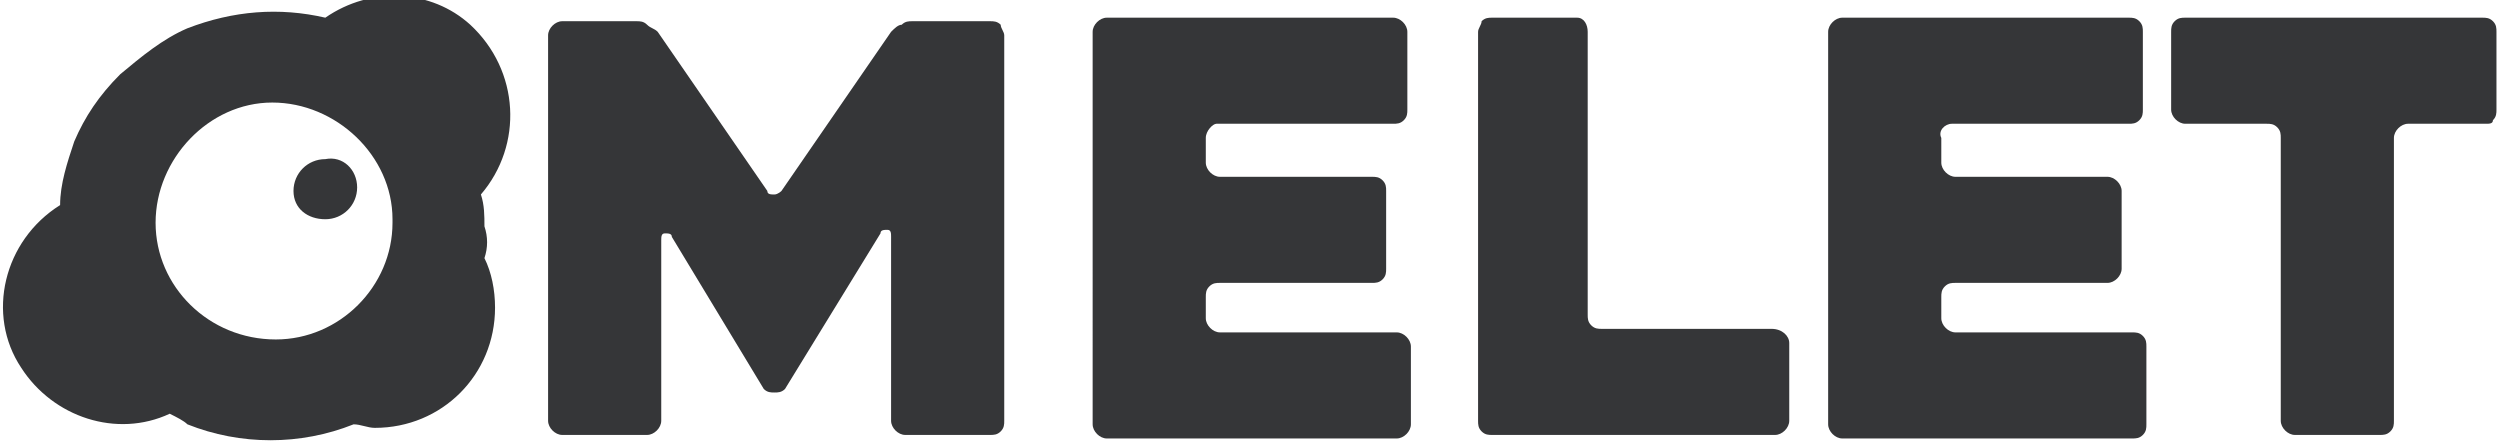
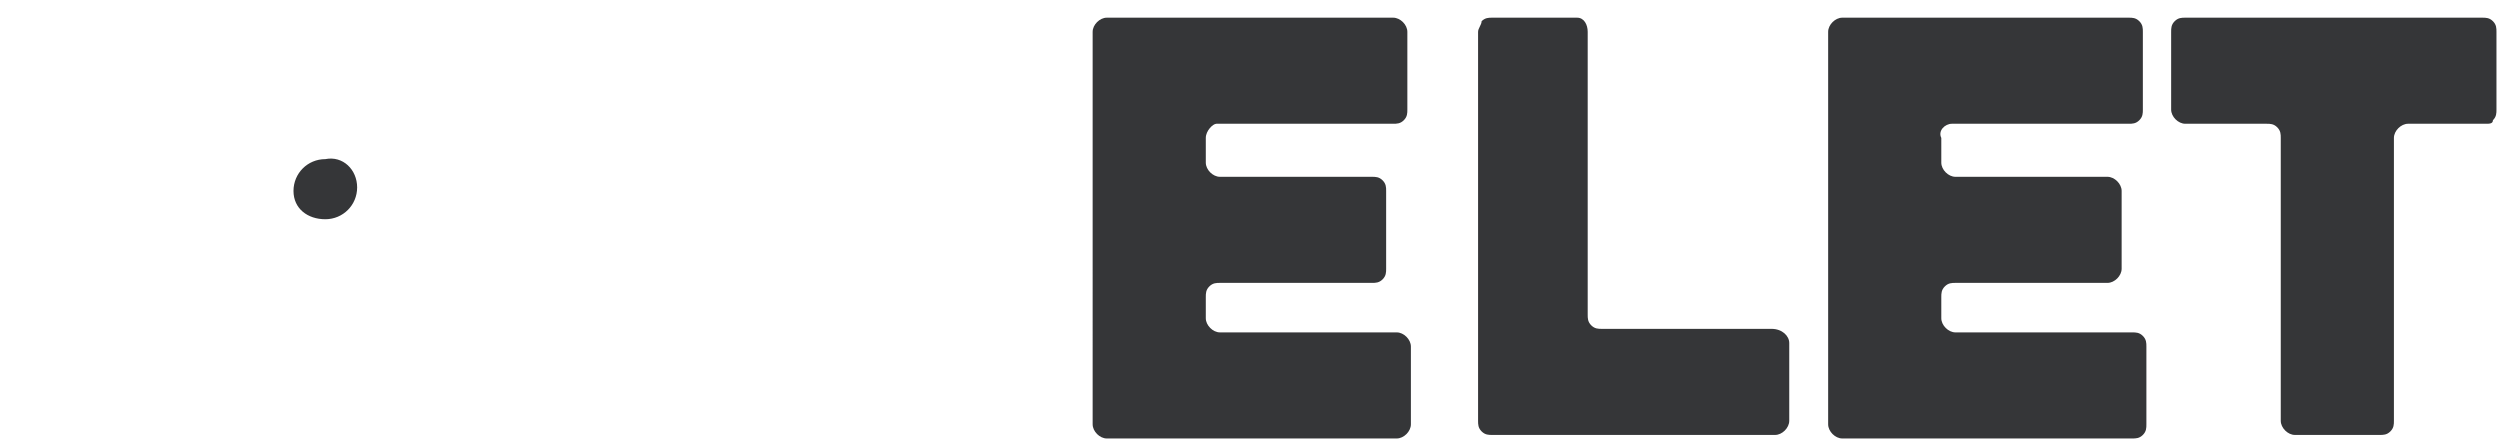
<svg xmlns="http://www.w3.org/2000/svg" version="1.1" id="Capa_1" x="0px" y="0px" viewBox="0 0 70.7 12.5" style="enable-background:new 0 0 70.7 12.5;" xml:space="preserve">
  <style type="text/css">
	.st0{fill:#353638;}
</style>
  <title>omelet</title>
  <g id="Capa_2">
    <g id="Capa_1-2">
-       <path class="st0" d="M28.4,1v10.9c0,0.1,0,0.2-0.1,0.3c-0.1,0.1-0.2,0.1-0.3,0.1h-2.4c-0.2,0-0.4-0.2-0.4-0.4V6.7    c0-0.1,0-0.2-0.1-0.2c0,0,0,0,0,0c-0.1,0-0.2,0-0.2,0.1L22.2,11c-0.1,0.1-0.2,0.1-0.3,0.1c-0.1,0-0.2,0-0.3-0.1L19,6.7    c0-0.1-0.1-0.1-0.2-0.1c-0.1,0-0.1,0.1-0.1,0.2c0,0,0,0,0,0v5.1c0,0.2-0.2,0.4-0.4,0.4h-2.4c-0.2,0-0.4-0.2-0.4-0.4l0,0V1    c0-0.2,0.2-0.4,0.4-0.4l0,0H18c0.1,0,0.2,0,0.3,0.1c0.1,0.1,0.2,0.1,0.3,0.2l3.1,4.5c0,0.1,0.1,0.1,0.2,0.1c0.1,0,0.2-0.1,0.2-0.1    l3.1-4.5c0.1-0.1,0.2-0.2,0.3-0.2c0.1-0.1,0.2-0.1,0.3-0.1H28c0.1,0,0.2,0,0.3,0.1C28.3,0.8,28.4,0.9,28.4,1" />
      <path class="st0" d="M34.1,3.9v0.7c0,0.2,0.2,0.4,0.4,0.4c0,0,0,0,0,0h4.3c0.1,0,0.2,0,0.3,0.1c0.1,0.1,0.1,0.2,0.1,0.3v2.2    c0,0.1,0,0.2-0.1,0.3c-0.1,0.1-0.2,0.1-0.3,0.1h-4.3c-0.1,0-0.2,0-0.3,0.1c-0.1,0.1-0.1,0.2-0.1,0.3v0.6c0,0.2,0.2,0.4,0.4,0.4    l0,0h5c0.2,0,0.4,0.2,0.4,0.4v0v2.2c0,0.2-0.2,0.4-0.4,0.4l0,0h-8.2c-0.2,0-0.4-0.2-0.4-0.4V0.9c0-0.2,0.2-0.4,0.4-0.4h8.1    c0.2,0,0.4,0.2,0.4,0.4c0,0,0,0,0,0v2.2c0,0.1,0,0.2-0.1,0.3c-0.1,0.1-0.2,0.1-0.3,0.1h-5C34.3,3.5,34.1,3.7,34.1,3.9    C34.1,3.9,34.1,3.9,34.1,3.9" />
      <path class="st0" d="M50.6,9.7v2.2c0,0.2-0.2,0.4-0.4,0.4l0,0h-8c-0.1,0-0.2,0-0.3-0.1c-0.1-0.1-0.1-0.2-0.1-0.3V0.9    c0-0.1,0.1-0.2,0.1-0.3c0.1-0.1,0.2-0.1,0.3-0.1h2.4c0.2,0,0.3,0.2,0.3,0.4v8c0,0.1,0,0.2,0.1,0.3c0.1,0.1,0.2,0.1,0.3,0.1h4.8    C50.4,9.3,50.6,9.5,50.6,9.7L50.6,9.7" />
      <path class="st0" d="M54.9,3.9v0.7c0,0.2,0.2,0.4,0.4,0.4c0,0,0,0,0,0h4.3c0.2,0,0.4,0.2,0.4,0.4c0,0,0,0,0,0v2.2    c0,0.2-0.2,0.4-0.4,0.4c0,0,0,0,0,0h-4.3c-0.1,0-0.2,0-0.3,0.1c-0.1,0.1-0.1,0.2-0.1,0.3v0.6c0,0.2,0.2,0.4,0.4,0.4l0,0h5    c0.1,0,0.2,0,0.3,0.1c0.1,0.1,0.1,0.2,0.1,0.3v2.2c0,0.1,0,0.2-0.1,0.3c-0.1,0.1-0.2,0.1-0.3,0.1h-8.2c-0.2,0-0.4-0.2-0.4-0.4v0    V0.9c0-0.2,0.2-0.4,0.4-0.4l0,0h8.1c0.1,0,0.2,0,0.3,0.1c0.1,0.1,0.1,0.2,0.1,0.3v2.2c0,0.1,0,0.2-0.1,0.3    c-0.1,0.1-0.2,0.1-0.3,0.1h-5C55,3.5,54.8,3.7,54.9,3.9C54.8,3.9,54.8,3.9,54.9,3.9" />
      <path class="st0" d="M70.3,3.5h-2.2c-0.2,0-0.4,0.2-0.4,0.4v8c0,0.1,0,0.2-0.1,0.3c-0.1,0.1-0.2,0.1-0.3,0.1h-2.4    c-0.2,0-0.4-0.2-0.4-0.4v-8c0-0.1,0-0.2-0.1-0.3c-0.1-0.1-0.2-0.1-0.3-0.1h-2.3c-0.2,0-0.4-0.2-0.4-0.4c0,0,0,0,0,0V0.9    c0-0.1,0-0.2,0.1-0.3c0.1-0.1,0.2-0.1,0.3-0.1h8.4c0.1,0,0.2,0,0.3,0.1c0.1,0.1,0.1,0.2,0.1,0.3v2.2c0,0.1,0,0.2-0.1,0.3    C70.5,3.5,70.4,3.5,70.3,3.5" />
-       <path class="st0" d="M13.7,6.4c0-0.3,0-0.6-0.1-0.9c1.2-1.4,1.1-3.5-0.3-4.8c-1.1-1-2.8-1.1-4.1-0.2C7.9,0.2,6.6,0.3,5.3,0.8    C4.6,1.1,4,1.6,3.4,2.1c-0.6,0.6-1,1.2-1.3,1.9C1.9,4.6,1.7,5.2,1.7,5.8c-1.6,1-2.1,3.1-1.1,4.6c0.9,1.4,2.7,2,4.2,1.3    C5,11.8,5.2,11.9,5.3,12c1.5,0.6,3.2,0.6,4.7,0c0.2,0,0.4,0.1,0.6,0.1c1.9,0,3.4-1.5,3.4-3.4c0-0.5-0.1-1-0.3-1.4    C13.8,7,13.8,6.7,13.7,6.4 M7.8,9.6c-1.9,0-3.4-1.5-3.4-3.3s1.5-3.4,3.3-3.4s3.4,1.5,3.4,3.3c0,0,0,0.1,0,0.1    C11.1,8.1,9.6,9.6,7.8,9.6L7.8,9.6" />
      <path class="st0" d="M10.1,5.3c0,0.5-0.4,0.9-0.9,0.9S8.3,5.9,8.3,5.4s0.4-0.9,0.9-0.9l0,0C9.7,4.4,10.1,4.8,10.1,5.3" />
    </g>
  </g>
</svg>